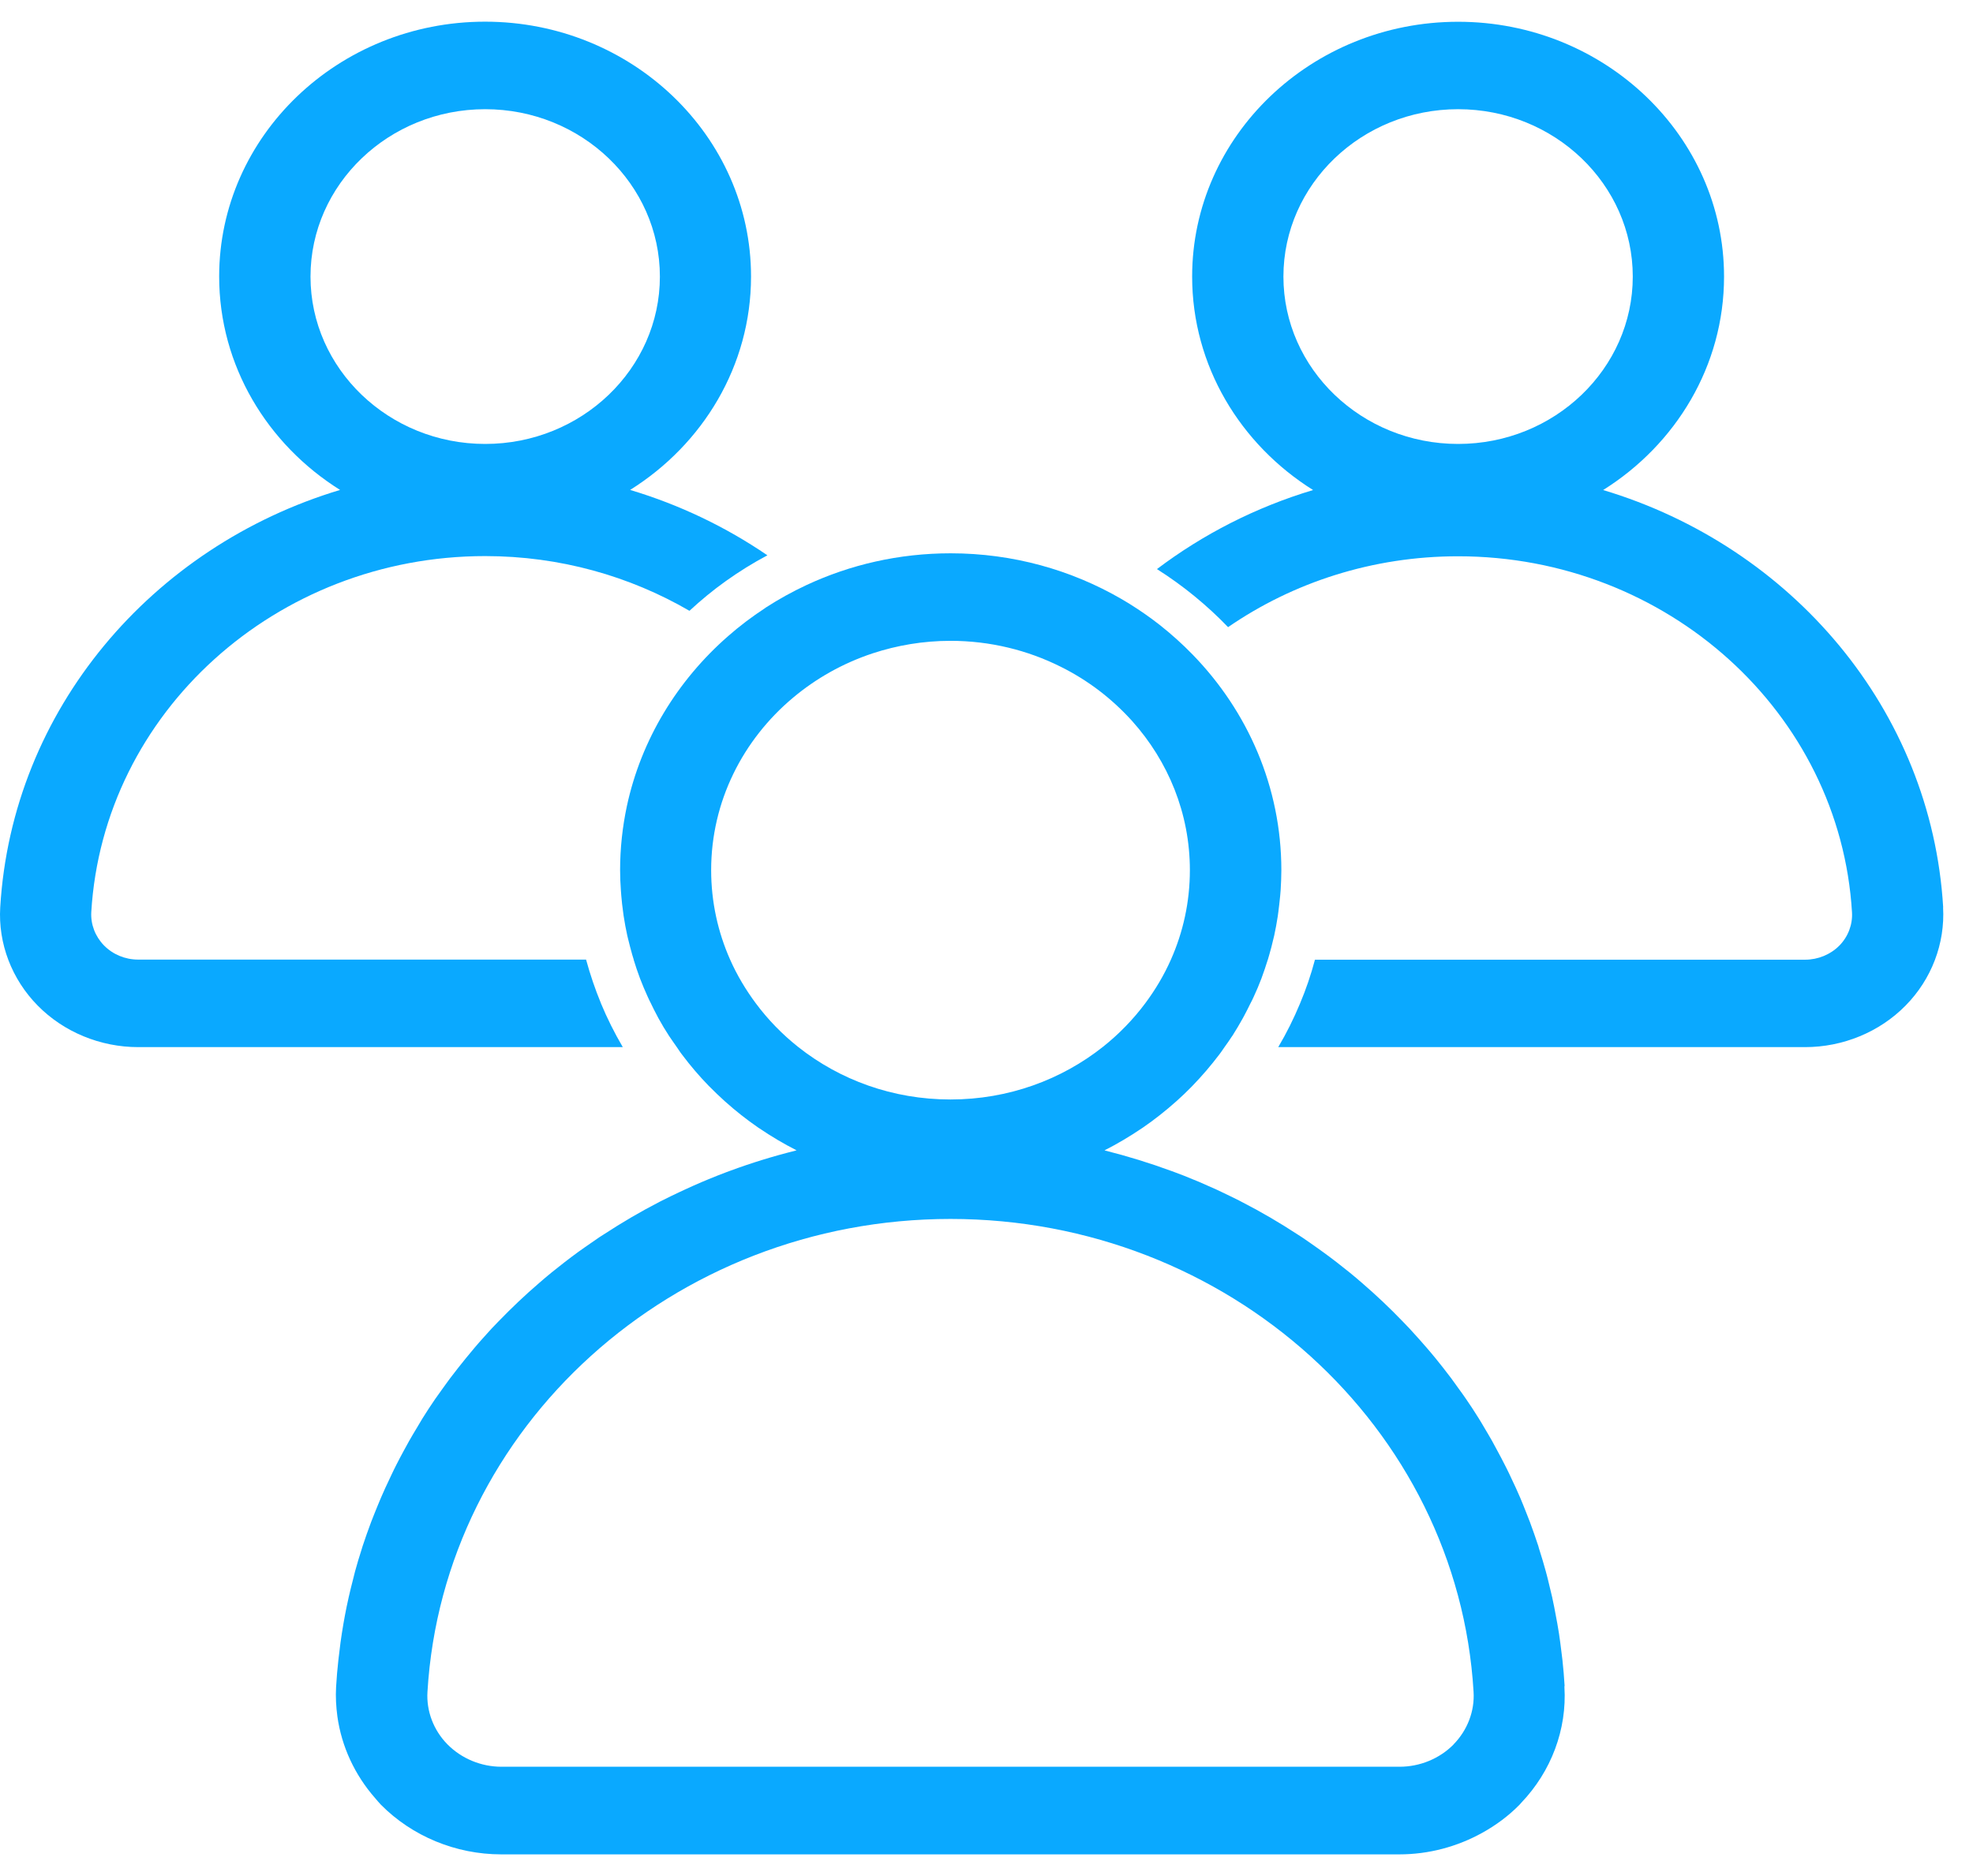
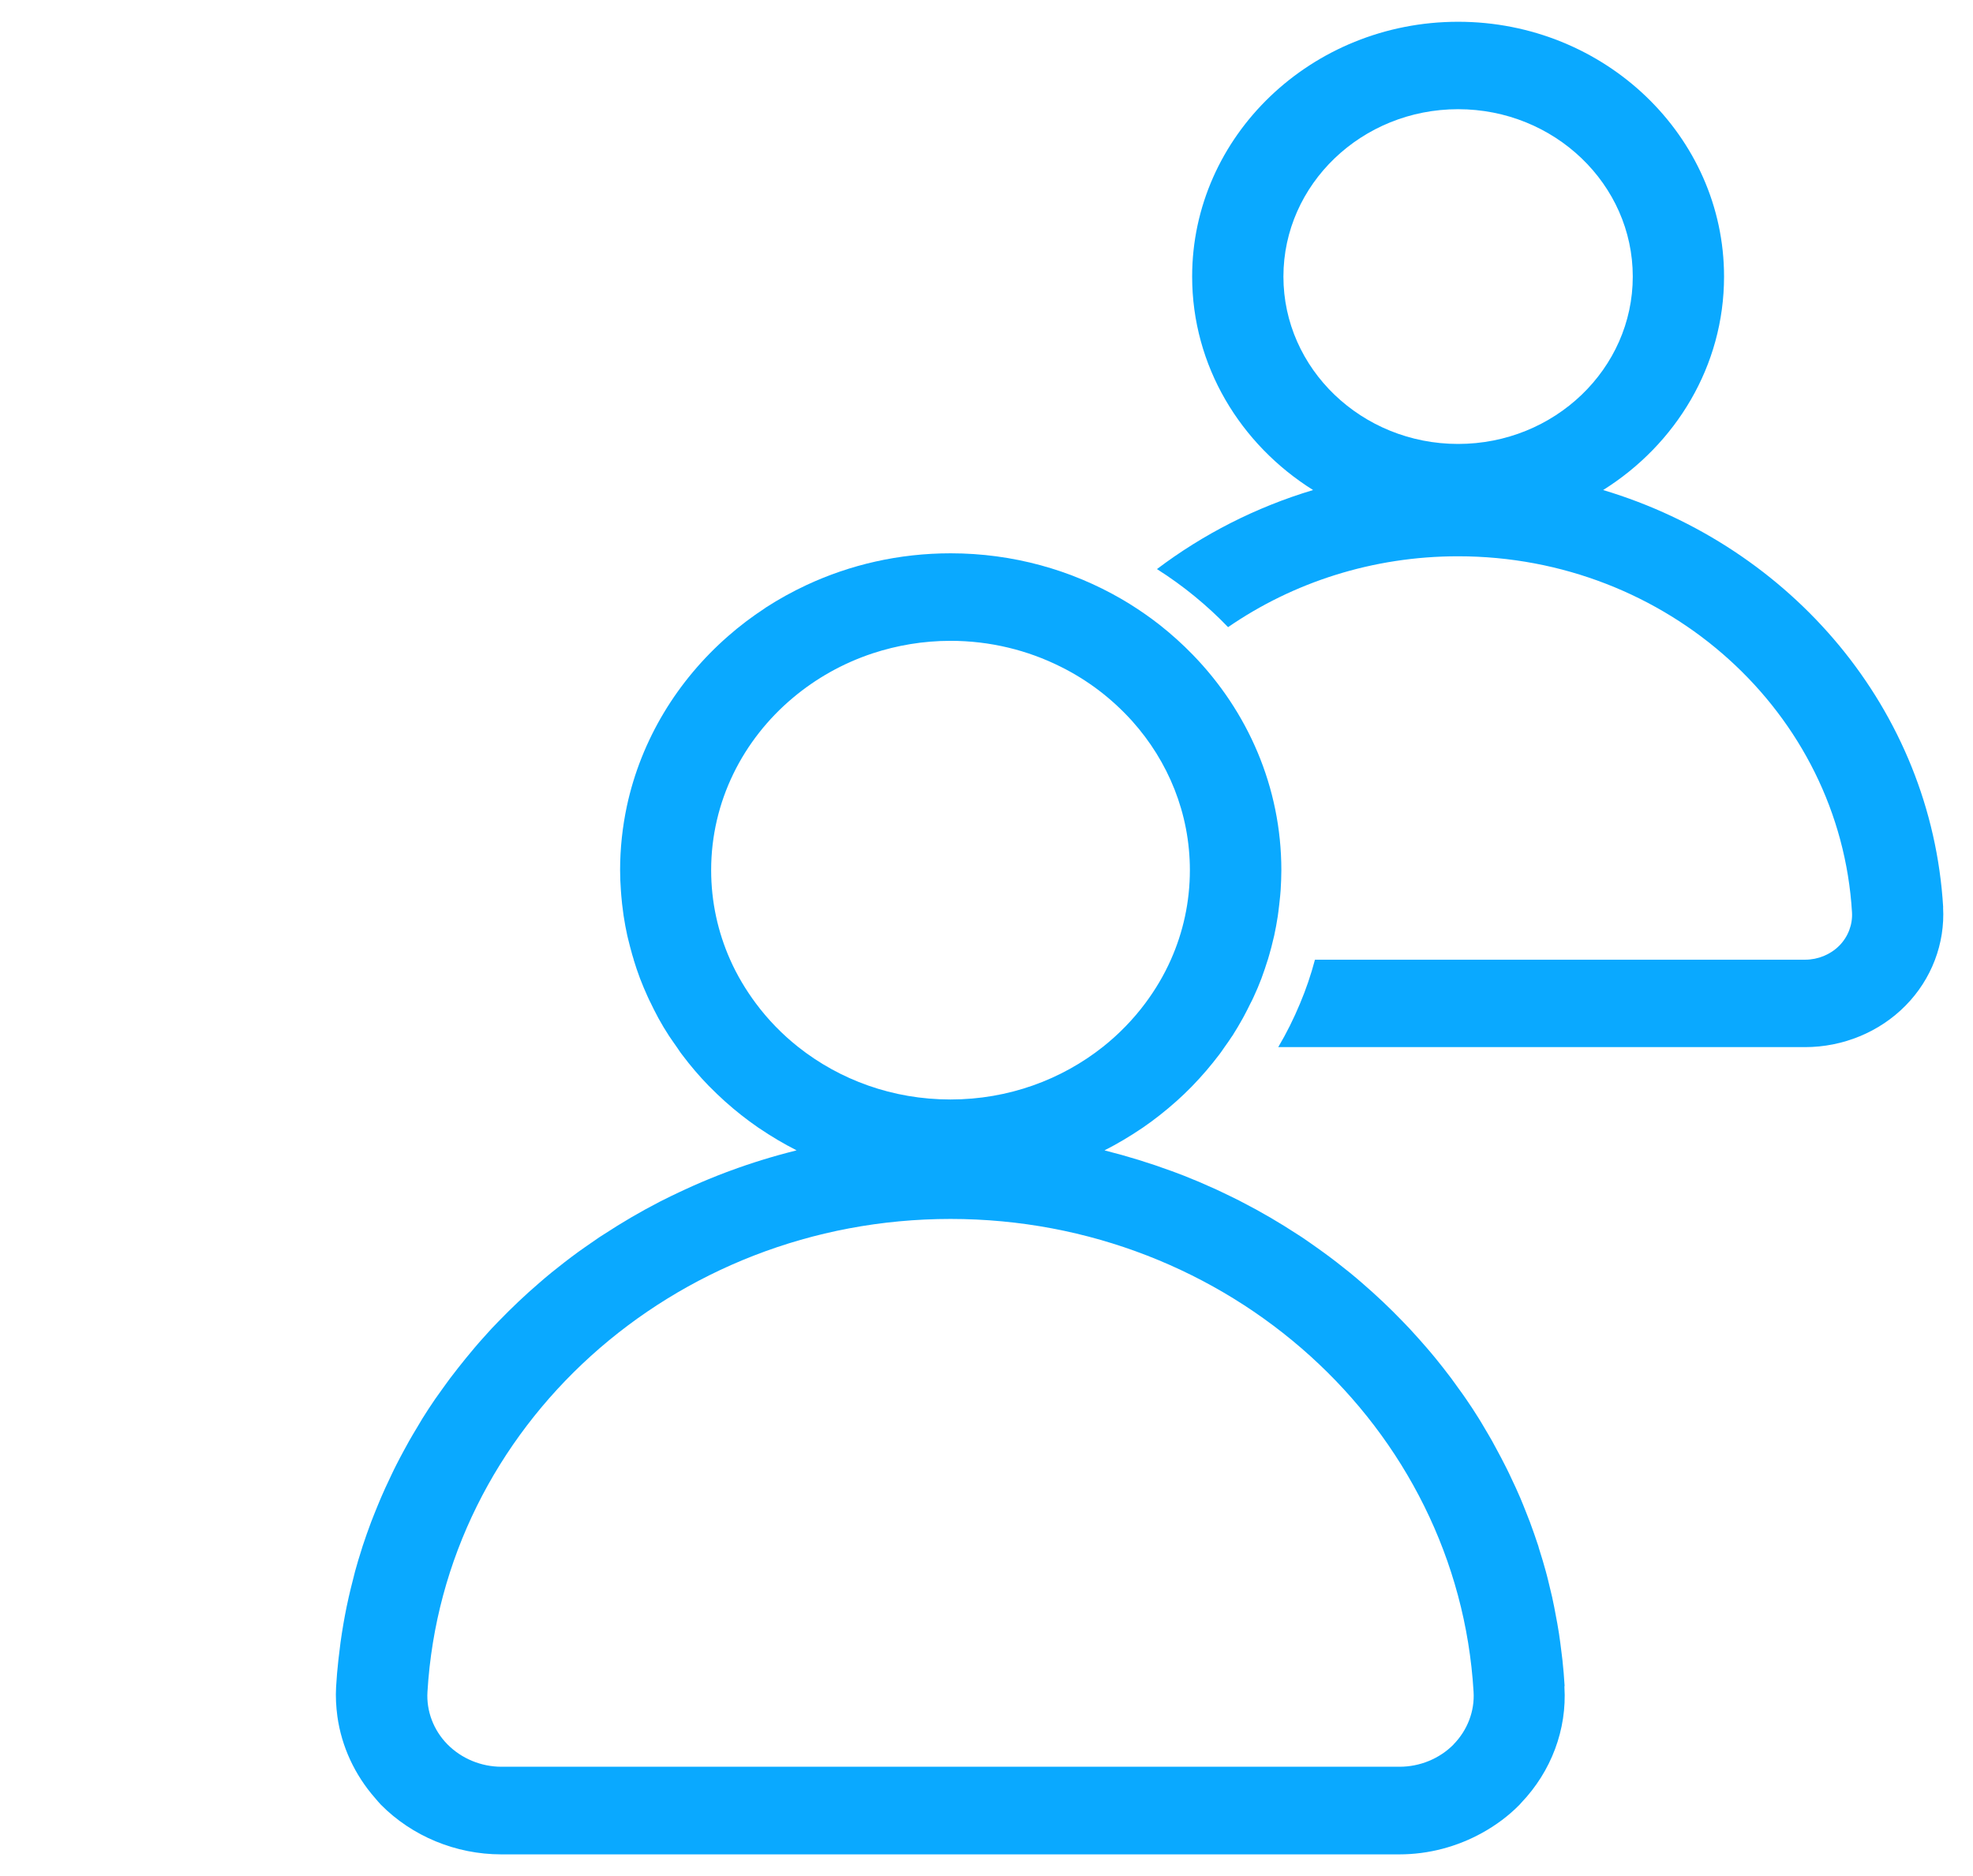
<svg xmlns="http://www.w3.org/2000/svg" width="61" height="58" viewBox="0 0 61 58" fill="none">
-   <path d="M18.58 31.018C18.399 30.581 18.246 30.128 18.12 29.667H4.27C3.871 29.667 3.488 29.508 3.215 29.229C2.945 28.953 2.801 28.58 2.822 28.201C3.19 22.028 8.539 17.192 15.001 17.192C17.307 17.192 19.469 17.811 21.316 18.884C21.671 18.555 22.046 18.246 22.441 17.964C22.849 17.673 23.278 17.406 23.726 17.168C22.444 16.293 21.015 15.605 19.482 15.147C21.73 13.739 23.22 11.309 23.22 8.548C23.22 4.205 19.531 0.67 14.998 0.67C10.465 0.67 6.776 4.202 6.776 8.548C6.776 11.306 8.266 13.739 10.514 15.147C4.702 16.892 0.372 21.937 0.007 28.051C-0.06 29.168 0.363 30.275 1.166 31.089C1.97 31.906 3.101 32.373 4.273 32.373H19.255C19 31.938 18.773 31.486 18.58 31.021V31.018ZM15.001 3.376C17.979 3.376 20.402 5.698 20.402 8.551C20.402 11.403 17.979 13.725 15.001 13.725C12.023 13.725 9.6 11.403 9.6 8.551C9.6 5.698 12.023 3.376 15.001 3.376Z" fill="#0AA9FF" />
  <path d="M60.078 28.051C59.713 21.937 55.382 16.892 49.565 15.15C51.812 13.742 53.303 11.312 53.303 8.551C53.303 4.208 49.614 0.673 45.081 0.673C40.548 0.673 36.858 4.205 36.858 8.551C36.858 11.309 38.349 13.742 40.597 15.15C38.827 15.681 37.196 16.516 35.77 17.594C36.178 17.853 36.57 18.135 36.941 18.44C37.303 18.737 37.647 19.054 37.969 19.389C39.974 18.008 42.434 17.198 45.081 17.198C51.543 17.198 56.891 22.034 57.259 28.207C57.281 28.583 57.14 28.959 56.867 29.235C56.594 29.511 56.207 29.67 55.812 29.67H40.655C40.533 30.131 40.379 30.584 40.195 31.021C40.002 31.486 39.778 31.938 39.52 32.373H55.809C56.98 32.373 58.112 31.906 58.915 31.089C59.719 30.275 60.139 29.168 60.075 28.051H60.078ZM45.081 3.376C48.059 3.376 50.481 5.698 50.481 8.551C50.481 11.403 48.059 13.725 45.081 13.725C42.103 13.725 39.68 11.403 39.68 8.551C39.68 5.698 42.103 3.376 45.081 3.376Z" fill="#0AA9FF" />
  <path d="M48.374 52.126C48.359 51.859 48.335 51.591 48.307 51.327C48.298 51.233 48.282 51.142 48.273 51.051C48.252 50.869 48.227 50.686 48.2 50.504C48.184 50.398 48.166 50.296 48.148 50.193C48.117 50.022 48.086 49.855 48.053 49.688C48.031 49.585 48.01 49.479 47.988 49.376C47.948 49.203 47.908 49.032 47.865 48.862C47.841 48.768 47.819 48.674 47.792 48.58C47.734 48.365 47.669 48.151 47.602 47.939C47.586 47.895 47.574 47.848 47.562 47.801C47.479 47.551 47.393 47.302 47.301 47.055C47.267 46.964 47.231 46.873 47.194 46.782C47.133 46.623 47.068 46.467 47.004 46.312C46.958 46.209 46.912 46.106 46.866 46C46.801 45.859 46.737 45.721 46.669 45.58C46.617 45.474 46.568 45.368 46.513 45.266C46.446 45.13 46.372 44.995 46.301 44.863C46.246 44.76 46.191 44.657 46.136 44.557C46.056 44.413 45.97 44.273 45.887 44.131C45.829 44.032 45.771 43.932 45.709 43.835C45.584 43.635 45.458 43.441 45.323 43.247C45.252 43.141 45.176 43.038 45.102 42.936C45.026 42.827 44.946 42.718 44.866 42.609C44.783 42.498 44.697 42.389 44.615 42.283C44.538 42.186 44.461 42.089 44.385 41.995C44.292 41.884 44.204 41.775 44.108 41.666C44.032 41.578 43.955 41.49 43.879 41.405C43.78 41.293 43.679 41.181 43.578 41.073C43.507 40.999 43.437 40.926 43.366 40.852C42.968 40.438 42.551 40.044 42.115 39.668C42.054 39.615 41.992 39.563 41.931 39.51C41.799 39.398 41.664 39.289 41.529 39.184C41.462 39.131 41.394 39.075 41.324 39.022C41.186 38.916 41.045 38.81 40.904 38.708C40.839 38.661 40.772 38.614 40.707 38.567C40.557 38.461 40.407 38.355 40.254 38.252C40.211 38.223 40.164 38.196 40.122 38.167C39.566 37.803 38.99 37.465 38.392 37.159C38.367 37.148 38.343 37.133 38.315 37.118C38.134 37.027 37.95 36.939 37.766 36.851C37.711 36.824 37.659 36.801 37.604 36.774C37.423 36.692 37.242 36.613 37.058 36.533C37.003 36.51 36.947 36.486 36.892 36.466C36.702 36.386 36.512 36.31 36.319 36.24C36.285 36.228 36.254 36.216 36.221 36.204C35.552 35.958 34.865 35.746 34.166 35.57C34.16 35.57 34.154 35.567 34.15 35.564C34.549 35.361 34.929 35.135 35.294 34.888C35.307 34.879 35.322 34.87 35.334 34.862C35.693 34.615 36.036 34.344 36.359 34.056C36.371 34.048 36.38 34.036 36.392 34.027C36.543 33.892 36.69 33.751 36.831 33.607C36.843 33.595 36.855 33.584 36.868 33.569C37.162 33.266 37.435 32.946 37.69 32.611C37.711 32.584 37.729 32.555 37.751 32.529C37.788 32.476 37.825 32.423 37.861 32.37C37.938 32.261 38.018 32.153 38.088 32.041C38.094 32.035 38.097 32.026 38.104 32.02C38.217 31.844 38.321 31.665 38.423 31.483C38.438 31.453 38.456 31.421 38.472 31.392C38.539 31.268 38.6 31.145 38.662 31.018C38.677 30.989 38.692 30.96 38.708 30.93C38.726 30.892 38.745 30.851 38.763 30.813C38.849 30.628 38.929 30.44 39.002 30.246C39.002 30.24 39.005 30.234 39.008 30.228C39.076 30.046 39.137 29.861 39.195 29.676C39.195 29.673 39.195 29.67 39.199 29.667C39.214 29.62 39.226 29.573 39.241 29.523C39.287 29.364 39.33 29.203 39.367 29.038C39.376 29 39.386 28.962 39.395 28.924C39.438 28.727 39.474 28.527 39.505 28.327C39.511 28.28 39.517 28.233 39.524 28.186C39.545 28.024 39.563 27.863 39.579 27.701C39.585 27.643 39.588 27.584 39.594 27.525C39.606 27.319 39.616 27.114 39.616 26.905C39.616 24.331 38.576 21.99 36.877 20.241C36.555 19.909 36.211 19.601 35.846 19.313C35.776 19.257 35.702 19.204 35.629 19.148C35.322 18.922 35.003 18.711 34.669 18.517C33.126 17.623 31.32 17.106 29.391 17.106C27.793 17.106 26.281 17.459 24.934 18.088C24.499 18.291 24.079 18.523 23.68 18.781C23.668 18.79 23.656 18.799 23.643 18.808C23.245 19.069 22.867 19.354 22.512 19.666C20.945 21.035 19.822 22.865 19.38 24.928C19.245 25.565 19.172 26.223 19.172 26.899C19.172 27.111 19.181 27.319 19.196 27.525C19.199 27.581 19.206 27.64 19.209 27.695C19.224 27.86 19.239 28.024 19.264 28.186C19.27 28.23 19.276 28.277 19.282 28.321C19.313 28.524 19.35 28.724 19.393 28.921C19.402 28.959 19.411 28.994 19.42 29.032C19.46 29.197 19.503 29.361 19.549 29.523C19.561 29.57 19.577 29.617 19.592 29.664C19.592 29.664 19.592 29.67 19.592 29.673C19.65 29.861 19.712 30.049 19.782 30.234C19.782 30.237 19.782 30.24 19.785 30.243C19.859 30.437 19.939 30.625 20.024 30.813C20.043 30.851 20.061 30.889 20.077 30.927C20.092 30.957 20.107 30.986 20.123 31.018C20.184 31.145 20.245 31.271 20.313 31.395C20.328 31.424 20.343 31.453 20.359 31.483C20.46 31.665 20.567 31.847 20.681 32.02C20.684 32.026 20.69 32.032 20.693 32.038C20.767 32.15 20.846 32.258 20.923 32.37C20.96 32.423 20.997 32.479 21.033 32.532C21.052 32.558 21.073 32.584 21.092 32.611C21.346 32.949 21.619 33.269 21.914 33.572C21.926 33.584 21.938 33.595 21.95 33.607C22.091 33.751 22.239 33.892 22.389 34.027C22.401 34.036 22.41 34.048 22.42 34.056C22.742 34.344 23.085 34.615 23.444 34.862C23.456 34.87 23.472 34.879 23.484 34.888C23.849 35.135 24.229 35.361 24.628 35.564C24.619 35.564 24.606 35.57 24.597 35.573C23.904 35.746 23.226 35.955 22.567 36.199C22.53 36.213 22.493 36.225 22.456 36.24C22.266 36.31 22.079 36.386 21.892 36.463C21.834 36.486 21.776 36.51 21.717 36.536C21.536 36.613 21.358 36.692 21.181 36.774C21.122 36.801 21.067 36.827 21.009 36.854C20.828 36.939 20.647 37.027 20.466 37.118C20.439 37.133 20.411 37.148 20.38 37.162C19.788 37.468 19.218 37.803 18.666 38.164C18.62 38.193 18.574 38.223 18.528 38.252C18.375 38.355 18.227 38.458 18.077 38.564C18.009 38.611 17.945 38.658 17.878 38.705C17.736 38.807 17.599 38.913 17.46 39.019C17.39 39.072 17.323 39.128 17.255 39.181C17.12 39.286 16.985 39.395 16.853 39.507C16.789 39.56 16.727 39.615 16.666 39.668C16.231 40.041 15.817 40.435 15.418 40.847C15.348 40.92 15.274 40.993 15.203 41.07C15.102 41.179 15.004 41.29 14.906 41.399C14.829 41.487 14.749 41.575 14.676 41.663C14.584 41.772 14.492 41.881 14.403 41.992C14.323 42.089 14.246 42.186 14.17 42.283C14.084 42.392 14.001 42.498 13.918 42.609C13.835 42.718 13.759 42.83 13.679 42.938C13.605 43.041 13.532 43.144 13.458 43.247C13.32 43.447 13.188 43.65 13.06 43.855C13.004 43.946 12.949 44.037 12.897 44.129C12.811 44.273 12.725 44.413 12.643 44.56C12.587 44.66 12.532 44.763 12.477 44.863C12.403 44.998 12.333 45.133 12.262 45.271C12.21 45.374 12.158 45.477 12.109 45.583C12.041 45.724 11.974 45.865 11.909 46.009C11.864 46.109 11.818 46.212 11.775 46.312C11.707 46.47 11.643 46.632 11.578 46.791C11.544 46.879 11.508 46.964 11.474 47.055C11.382 47.302 11.293 47.551 11.21 47.804C11.198 47.842 11.186 47.883 11.174 47.922C11.103 48.139 11.039 48.359 10.977 48.583C10.953 48.671 10.931 48.762 10.91 48.85C10.864 49.026 10.821 49.203 10.781 49.379C10.759 49.479 10.738 49.579 10.716 49.679C10.68 49.852 10.649 50.025 10.618 50.199C10.6 50.299 10.585 50.398 10.569 50.498C10.539 50.686 10.514 50.877 10.493 51.066C10.483 51.151 10.471 51.236 10.462 51.321C10.431 51.597 10.407 51.876 10.391 52.156C10.373 52.461 10.391 52.767 10.431 53.066C10.56 53.992 10.965 54.87 11.597 55.59C11.655 55.658 11.713 55.728 11.775 55.793C12.738 56.768 14.093 57.33 15.495 57.33H43.265C44.17 57.33 45.05 57.094 45.823 56.666C46.249 56.431 46.642 56.14 46.982 55.793C47.001 55.772 47.016 55.752 47.037 55.731C47.961 54.762 48.448 53.466 48.368 52.158C48.368 52.15 48.368 52.141 48.368 52.129L48.374 52.126ZM44.94 53.933C44.507 54.371 43.9 54.621 43.271 54.621H15.504C14.875 54.621 14.268 54.368 13.835 53.93C13.406 53.495 13.179 52.902 13.216 52.305C13.707 44.108 20.809 37.685 29.388 37.685C37.966 37.685 45.072 44.108 45.559 52.305C45.596 52.902 45.369 53.492 44.94 53.93V53.933ZM23.367 31.018C23.055 30.598 22.785 30.146 22.573 29.667C22.196 28.818 21.987 27.881 21.987 26.902C21.987 24.778 22.969 22.868 24.52 21.569C24.873 21.273 25.256 21.008 25.664 20.779C26.078 20.547 26.517 20.353 26.977 20.2C27.735 19.951 28.544 19.812 29.388 19.812C30.614 19.812 31.774 20.103 32.792 20.612C33.212 20.82 33.608 21.067 33.976 21.346C34.35 21.631 34.693 21.948 35.006 22.295C36.116 23.535 36.788 25.145 36.788 26.902C36.788 27.884 36.579 28.818 36.202 29.667C35.99 30.146 35.721 30.598 35.408 31.018C35.037 31.515 34.598 31.968 34.108 32.358C32.825 33.378 31.179 33.992 29.388 33.992C27.596 33.992 25.962 33.384 24.68 32.37C24.183 31.976 23.741 31.521 23.367 31.018Z" fill="#0AA9FF" />
</svg>